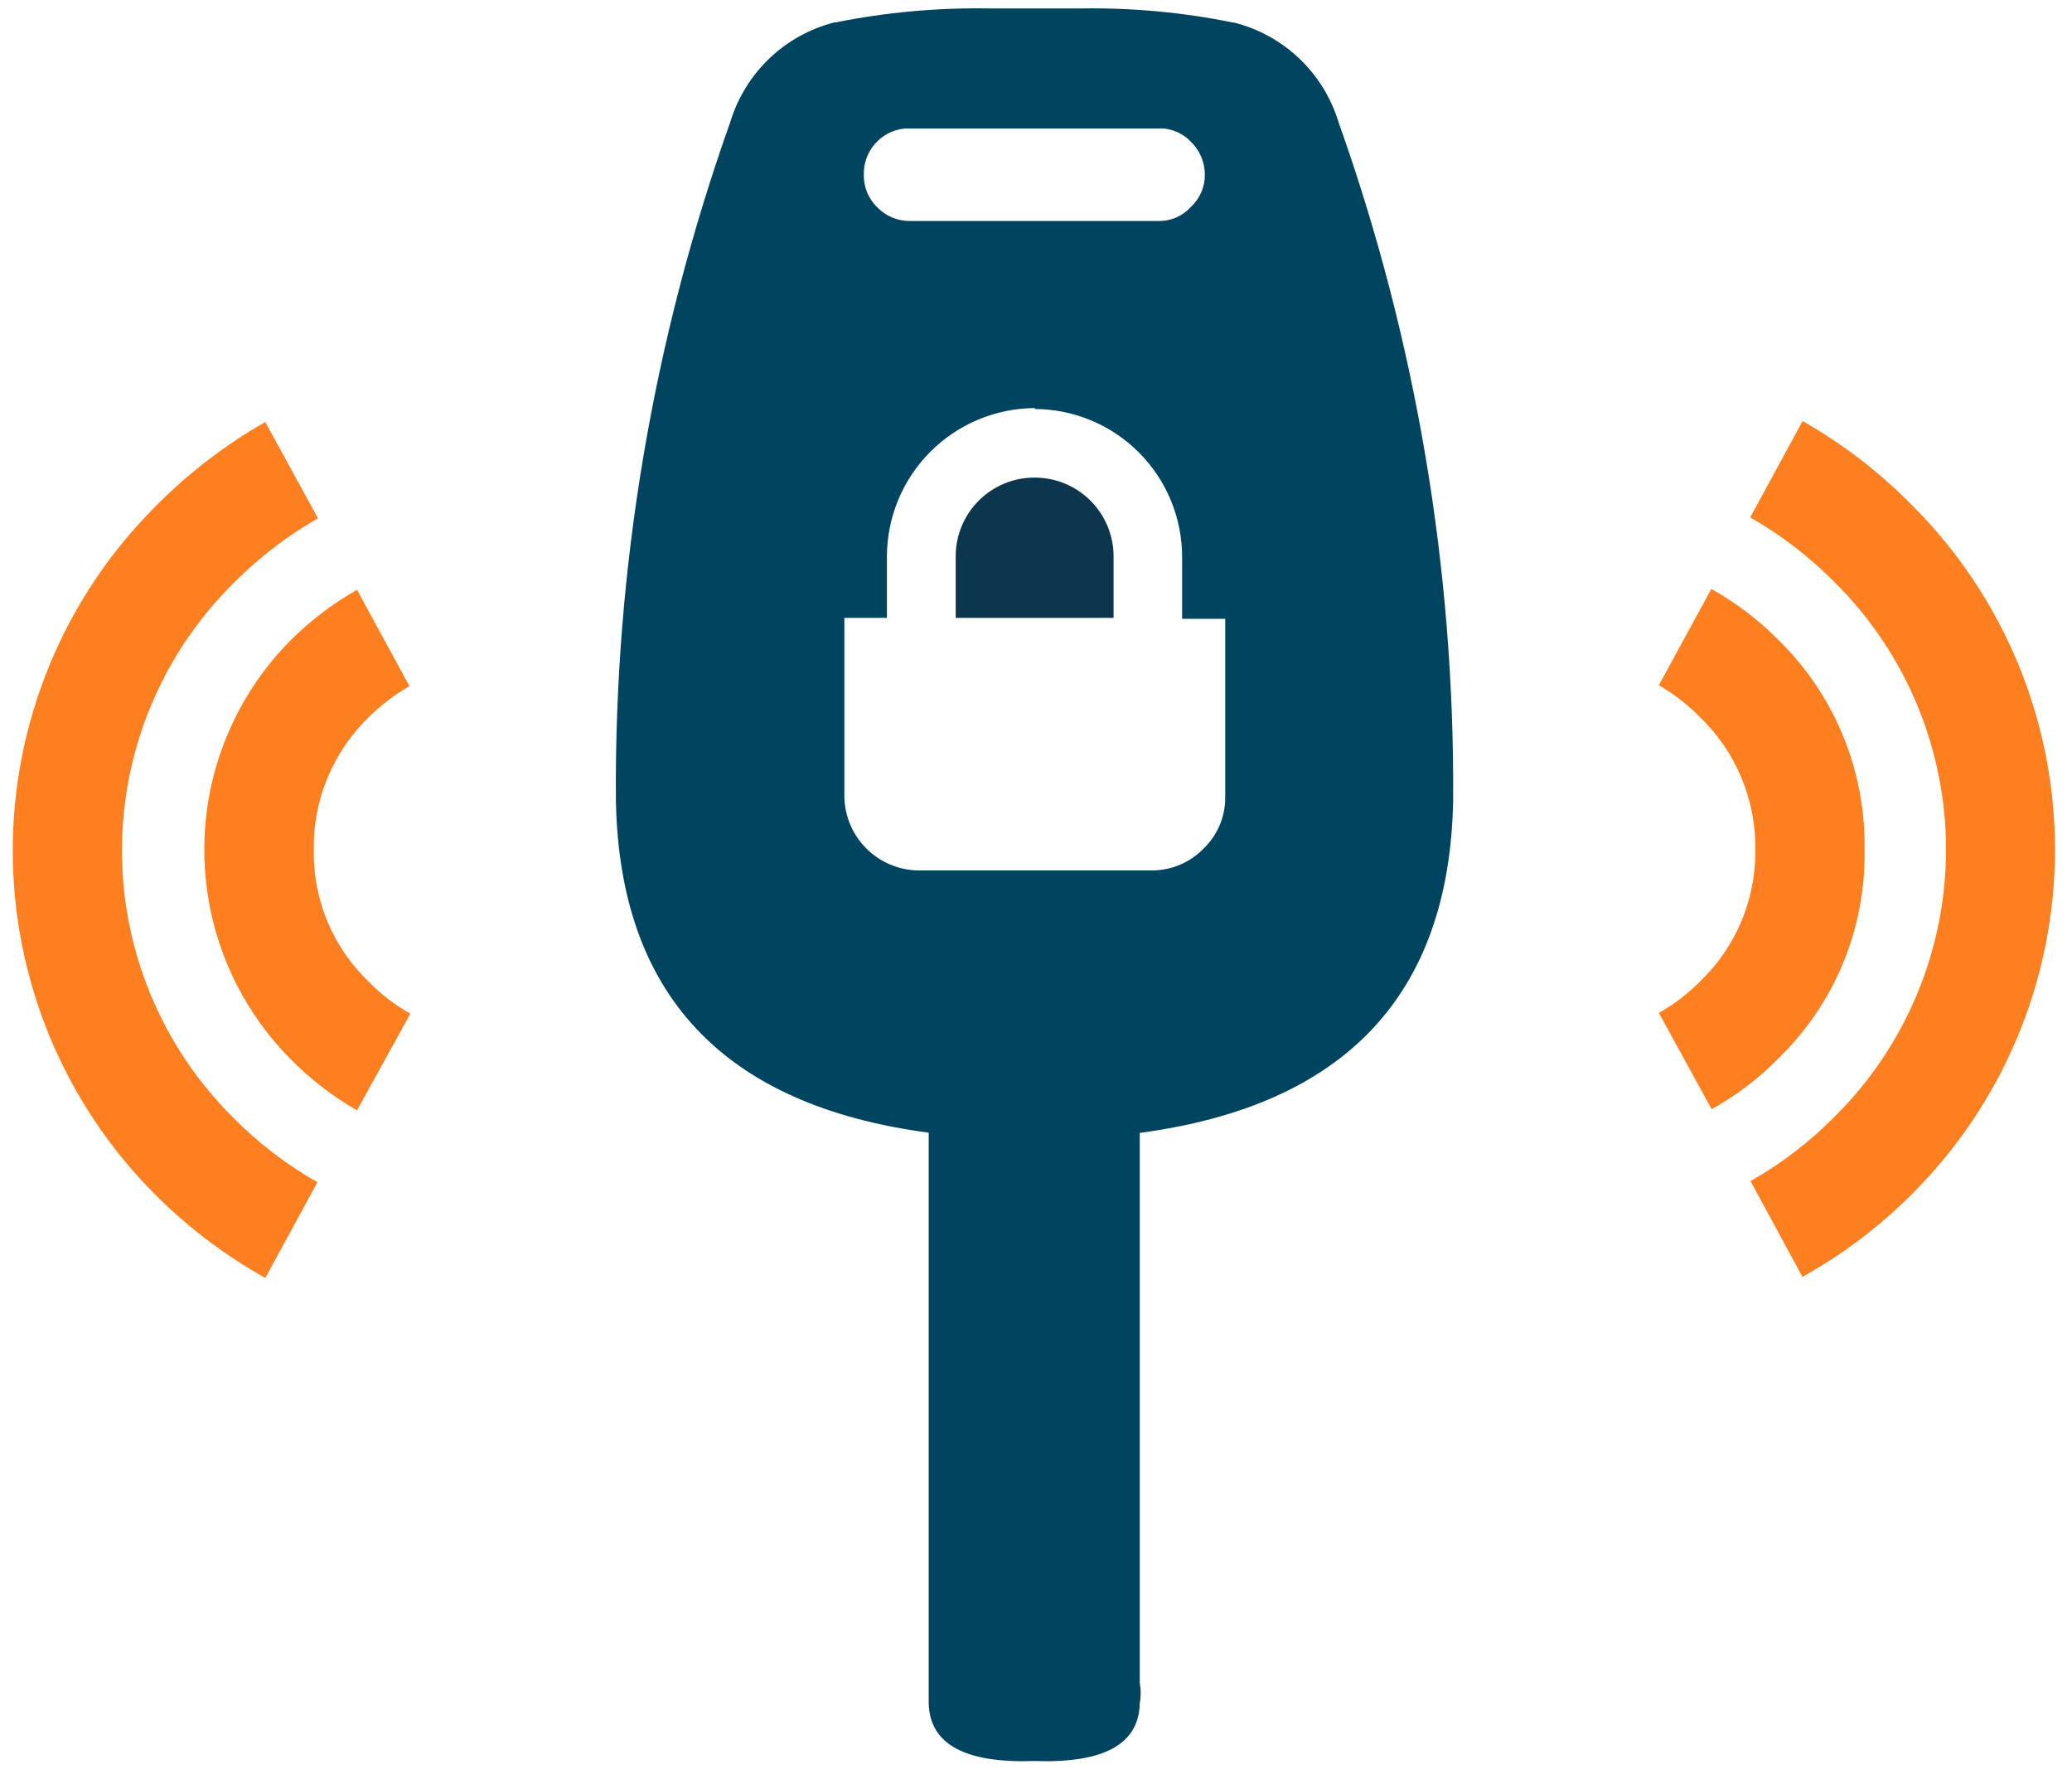
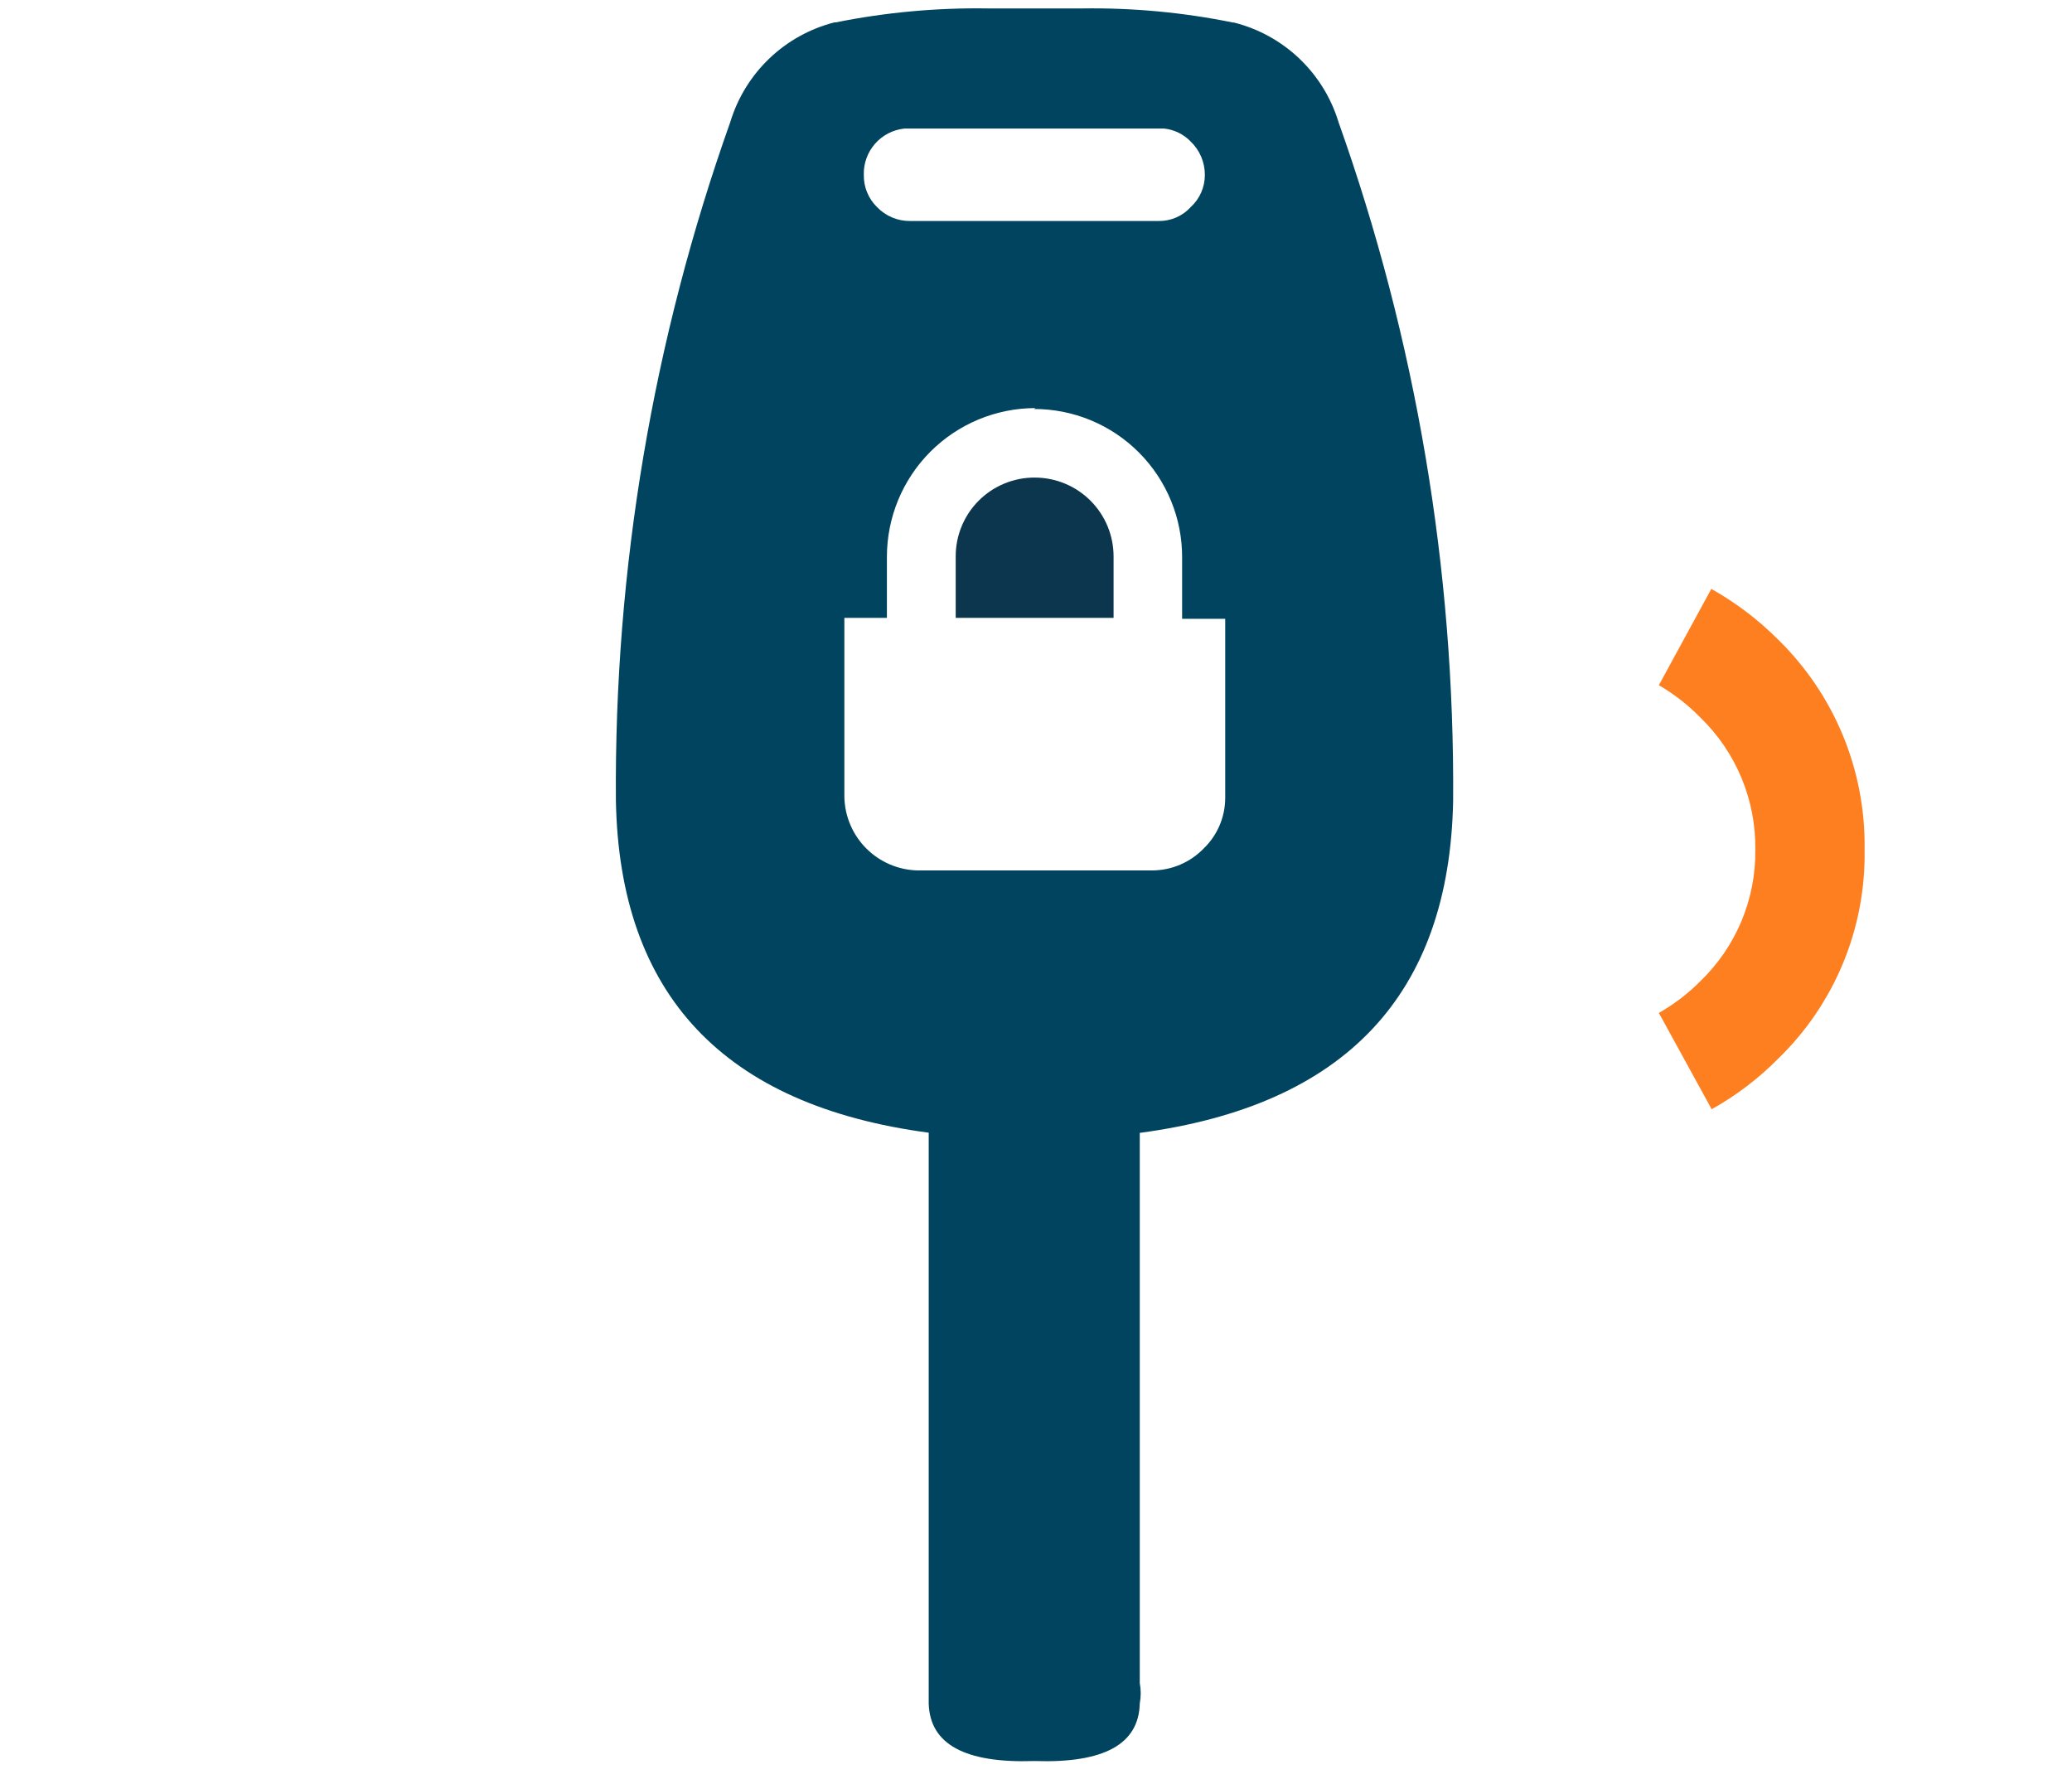
<svg xmlns="http://www.w3.org/2000/svg" width="113" height="97" viewBox="0 0 113 97" fill="none">
  <path fill-rule="evenodd" clip-rule="evenodd" d="M53.889 0.46H59.029C61.789 0.42 64.545 0.678 67.249 1.23H67.299C68.637 1.567 69.864 2.244 70.863 3.195C71.862 4.147 72.598 5.34 72.999 6.66C77.224 18.535 79.339 31.056 79.249 43.66C79.049 54.24 73.352 60.277 62.159 61.77V91.77C62.228 92.137 62.228 92.513 62.159 92.88C62.109 95.1 60.209 96.14 56.459 96.02H56.369C52.619 96.14 50.709 95.1 50.649 92.88V61.76C39.469 60.273 33.782 54.237 33.589 43.65C33.494 31.047 35.606 18.525 39.829 6.65C40.229 5.333 40.961 4.141 41.956 3.19C42.951 2.238 44.175 1.56 45.509 1.22H45.579C48.314 0.671 51.1 0.416 53.889 0.46ZM47.109 9.53C47.103 9.857 47.163 10.182 47.287 10.484C47.411 10.787 47.595 11.061 47.829 11.29C48.062 11.534 48.343 11.728 48.655 11.858C48.966 11.989 49.301 12.054 49.639 12.05H63.179C63.51 12.056 63.838 11.991 64.141 11.86C64.445 11.729 64.717 11.535 64.939 11.29C65.183 11.067 65.378 10.795 65.51 10.492C65.643 10.188 65.711 9.861 65.709 9.53C65.709 9.192 65.641 8.857 65.509 8.546C65.376 8.235 65.183 7.954 64.939 7.72C64.557 7.322 64.047 7.071 63.499 7.01H49.319C48.701 7.075 48.131 7.371 47.721 7.838C47.312 8.305 47.093 8.909 47.109 9.53ZM56.469 22.25C54.322 22.253 52.263 23.107 50.744 24.625C49.226 26.144 48.372 28.203 48.369 30.35V33.69H46.049V43.46C46.072 44.514 46.501 45.518 47.246 46.263C47.991 47.008 48.995 47.437 50.049 47.46H62.869C63.386 47.454 63.897 47.345 64.373 47.141C64.848 46.937 65.278 46.641 65.639 46.27C66.006 45.917 66.299 45.495 66.502 45.029C66.705 44.562 66.812 44.059 66.819 43.55V33.74H64.469V30.4C64.473 29.337 64.267 28.283 63.862 27.3C63.458 26.317 62.863 25.423 62.112 24.671C61.362 23.918 60.469 23.321 59.487 22.914C58.505 22.507 57.452 22.299 56.389 22.3L56.469 22.25Z" fill="#00445F" />
  <path fill-rule="evenodd" clip-rule="evenodd" d="M52.121 30.35C52.118 29.783 52.228 29.222 52.444 28.698C52.66 28.173 52.977 27.697 53.378 27.297C53.778 26.896 54.255 26.578 54.779 26.363C55.303 26.147 55.864 26.037 56.431 26.04C56.997 26.04 57.557 26.152 58.079 26.368C58.601 26.585 59.076 26.903 59.475 27.303C59.875 27.703 60.191 28.178 60.407 28.701C60.622 29.224 60.732 29.785 60.731 30.35V33.69H52.121V30.35Z" fill="#0B364E" />
  <path fill-rule="evenodd" clip-rule="evenodd" d="M90.469 37.36L93.329 32.11C94.664 32.858 95.889 33.786 96.969 34.87C98.494 36.358 99.699 38.143 100.511 40.113C101.322 42.084 101.723 44.199 101.689 46.33C101.724 48.452 101.324 50.559 100.512 52.52C99.7 54.481 98.494 56.254 96.969 57.73C95.898 58.813 94.679 59.739 93.349 60.48L90.469 55.23C91.297 54.759 92.058 54.177 92.729 53.5C93.693 52.574 94.456 51.459 94.972 50.226C95.489 48.993 95.746 47.667 95.729 46.33C95.747 44.987 95.491 43.655 94.975 42.415C94.459 41.175 93.694 40.053 92.729 39.12C92.058 38.434 91.298 37.842 90.469 37.36Z" fill="#FD7F20" />
-   <path fill-rule="evenodd" clip-rule="evenodd" d="M104.299 27.57C106.764 30.032 108.719 32.956 110.053 36.174C111.387 39.392 112.073 42.841 112.073 46.325C112.073 49.809 111.387 53.258 110.053 56.476C108.719 59.694 106.764 62.618 104.299 65.08C102.521 66.866 100.501 68.394 98.299 69.62L95.469 64.4C97.157 63.44 98.705 62.252 100.069 60.87C101.989 58.964 103.513 56.696 104.553 54.198C105.593 51.7 106.129 49.021 106.129 46.315C106.129 43.609 105.593 40.93 104.553 38.432C103.513 35.934 101.989 33.666 100.069 31.76C98.699 30.371 97.144 29.177 95.449 28.21L98.309 22.96C100.511 24.21 102.527 25.762 104.299 27.57Z" fill="#FD7F20" />
-   <path fill-rule="evenodd" clip-rule="evenodd" d="M17.11 46.37C17.092 47.705 17.349 49.03 17.865 50.262C18.381 51.494 19.146 52.606 20.11 53.53C20.78 54.216 21.544 54.802 22.38 55.27L19.47 60.54C18.145 59.783 16.931 58.848 15.86 57.76C12.838 54.724 11.141 50.614 11.141 46.33C11.141 42.046 12.838 37.936 15.86 34.9C16.936 33.83 18.15 32.908 19.47 32.16L22.33 37.41C21.497 37.891 20.731 38.48 20.05 39.16C19.098 40.1 18.346 41.224 17.84 42.463C17.335 43.703 17.087 45.032 17.11 46.37Z" fill="#FD7F20" />
-   <path fill-rule="evenodd" clip-rule="evenodd" d="M8.47 27.62C10.249 25.814 12.268 24.263 14.47 23.01L17.34 28.26C15.642 29.23 14.084 30.428 12.71 31.82C10.79 33.726 9.266 35.994 8.226 38.492C7.186 40.99 6.651 43.669 6.651 46.375C6.651 49.081 7.186 51.76 8.226 54.258C9.266 56.756 10.79 59.024 12.71 60.93C14.074 62.312 15.622 63.5 17.31 64.46L14.47 69.68C12.27 68.451 10.251 66.923 8.47 65.14C6.006 62.677 4.05 59.753 2.716 56.534C1.382 53.315 0.695 49.864 0.695 46.38C0.695 42.896 1.382 39.445 2.716 36.226C4.05 33.007 6.006 30.083 8.47 27.62Z" fill="#FD7F20" />
</svg>